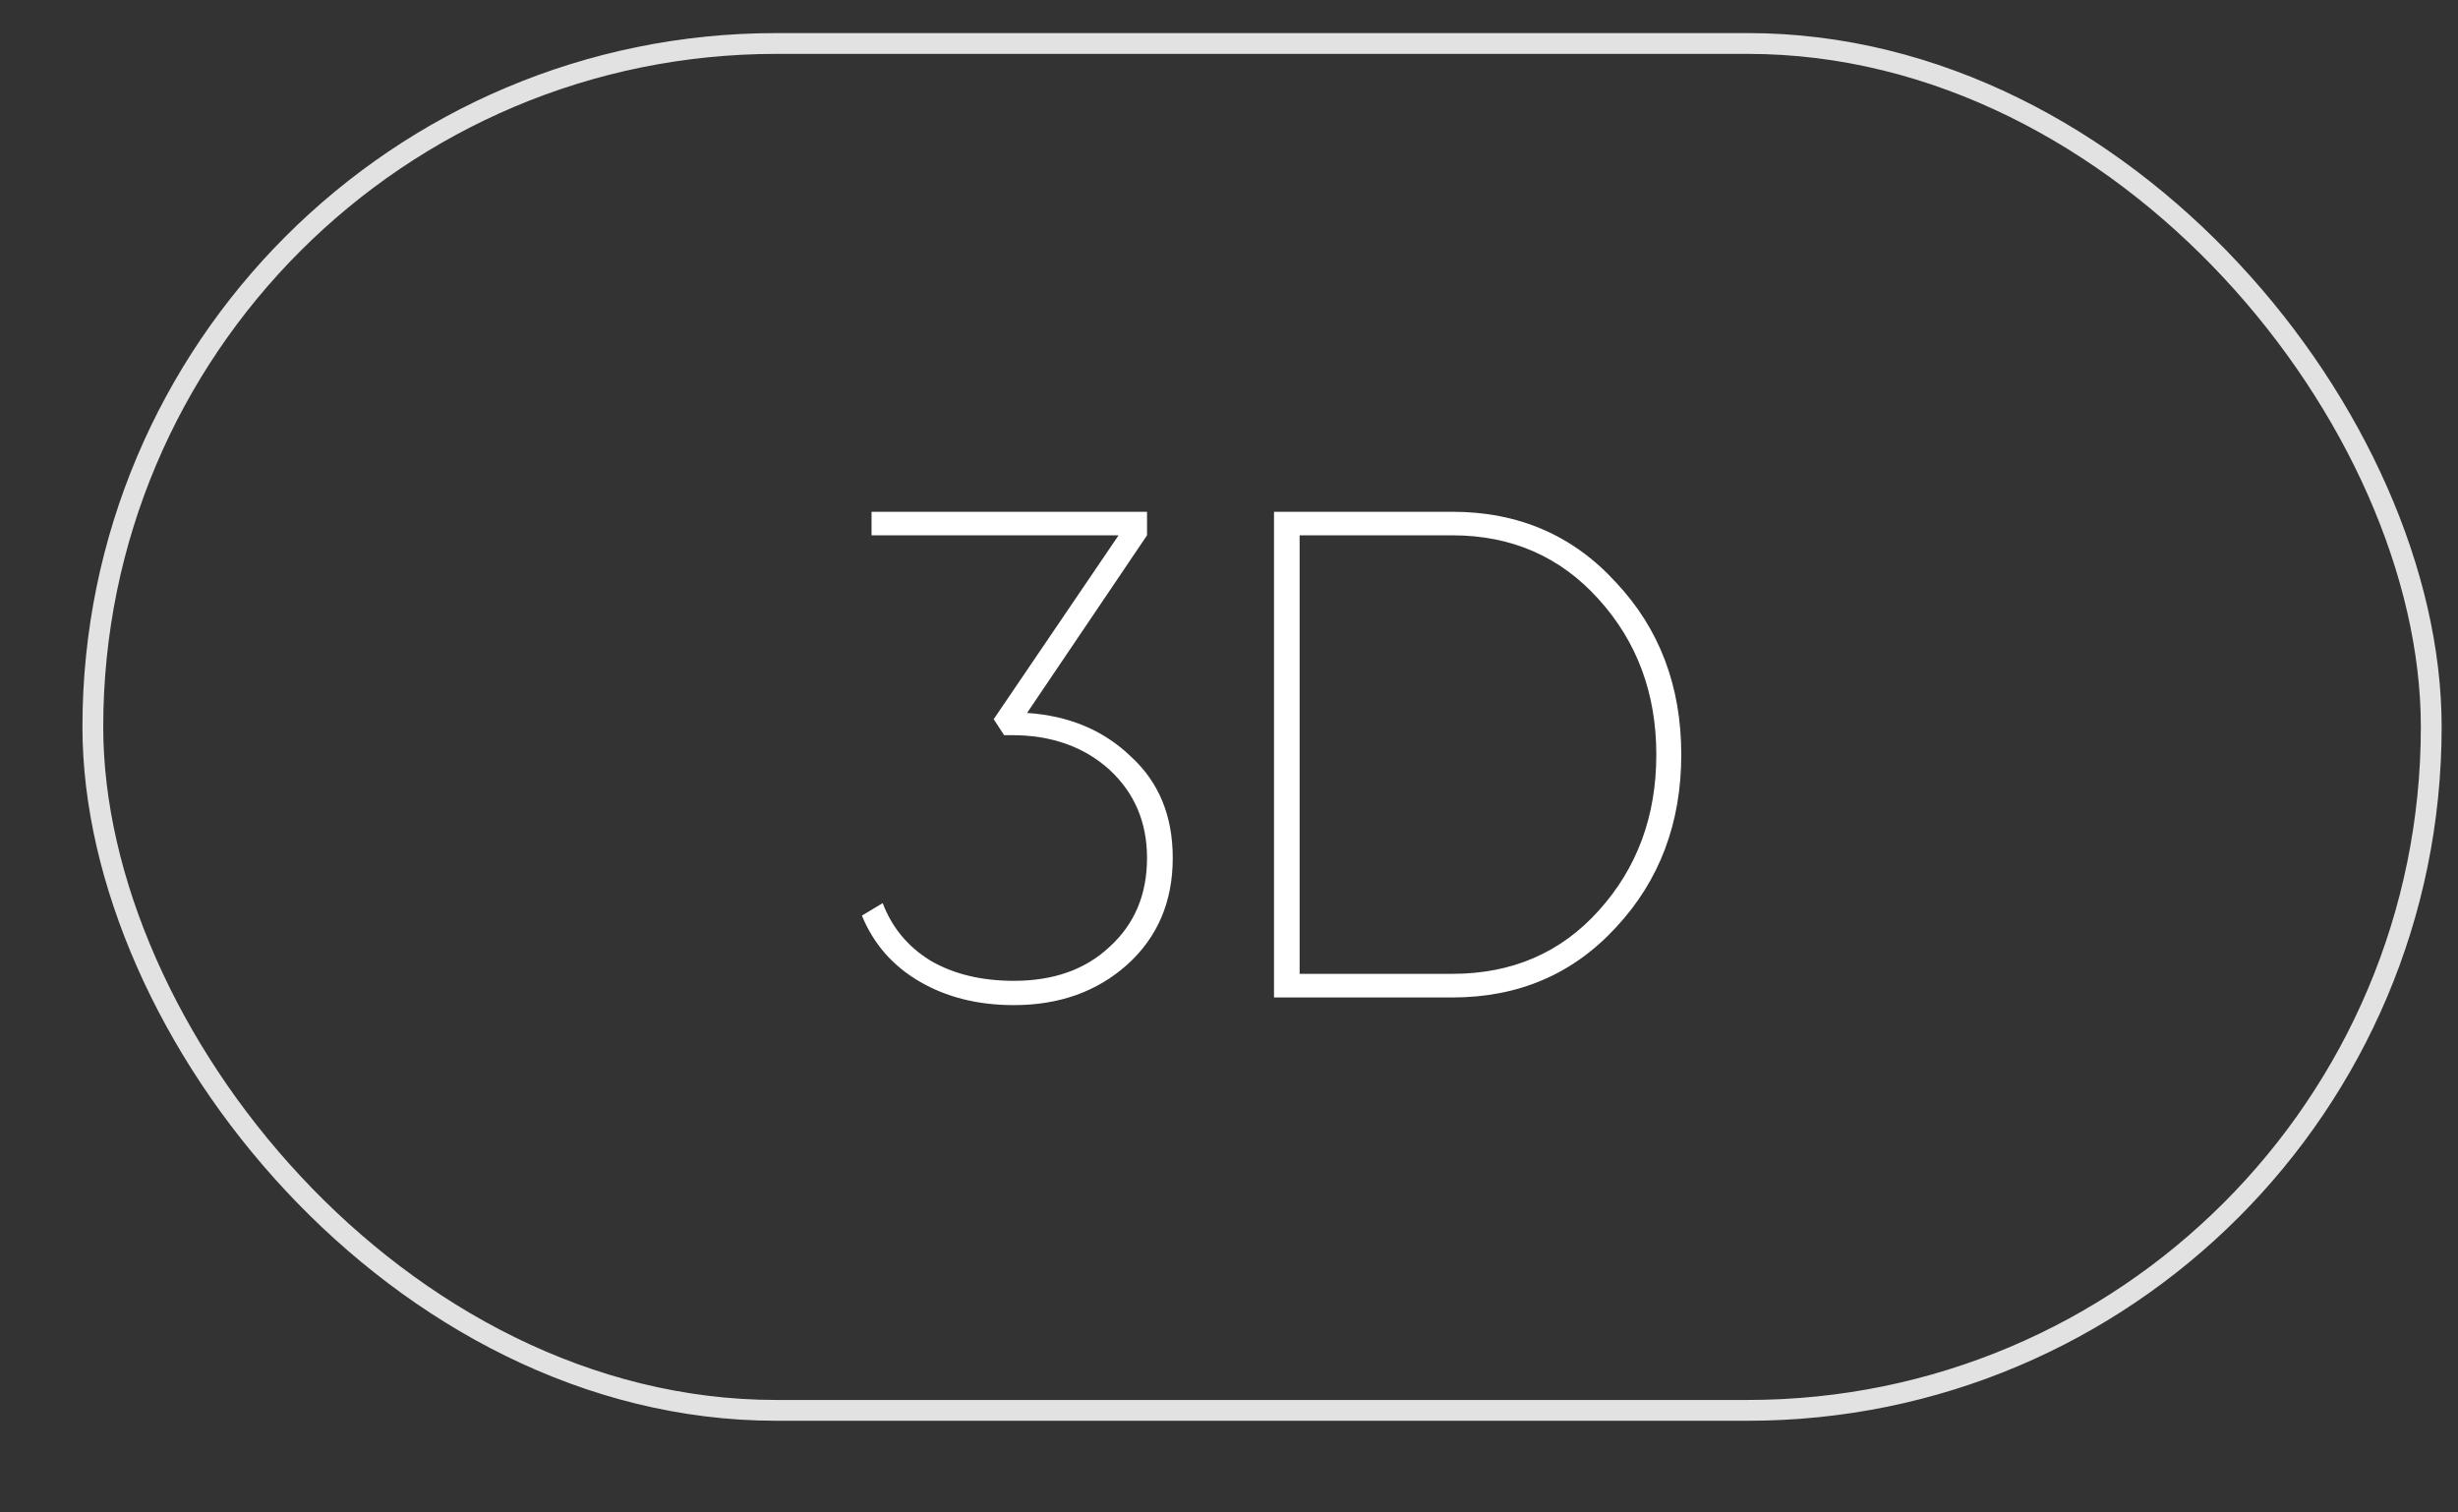
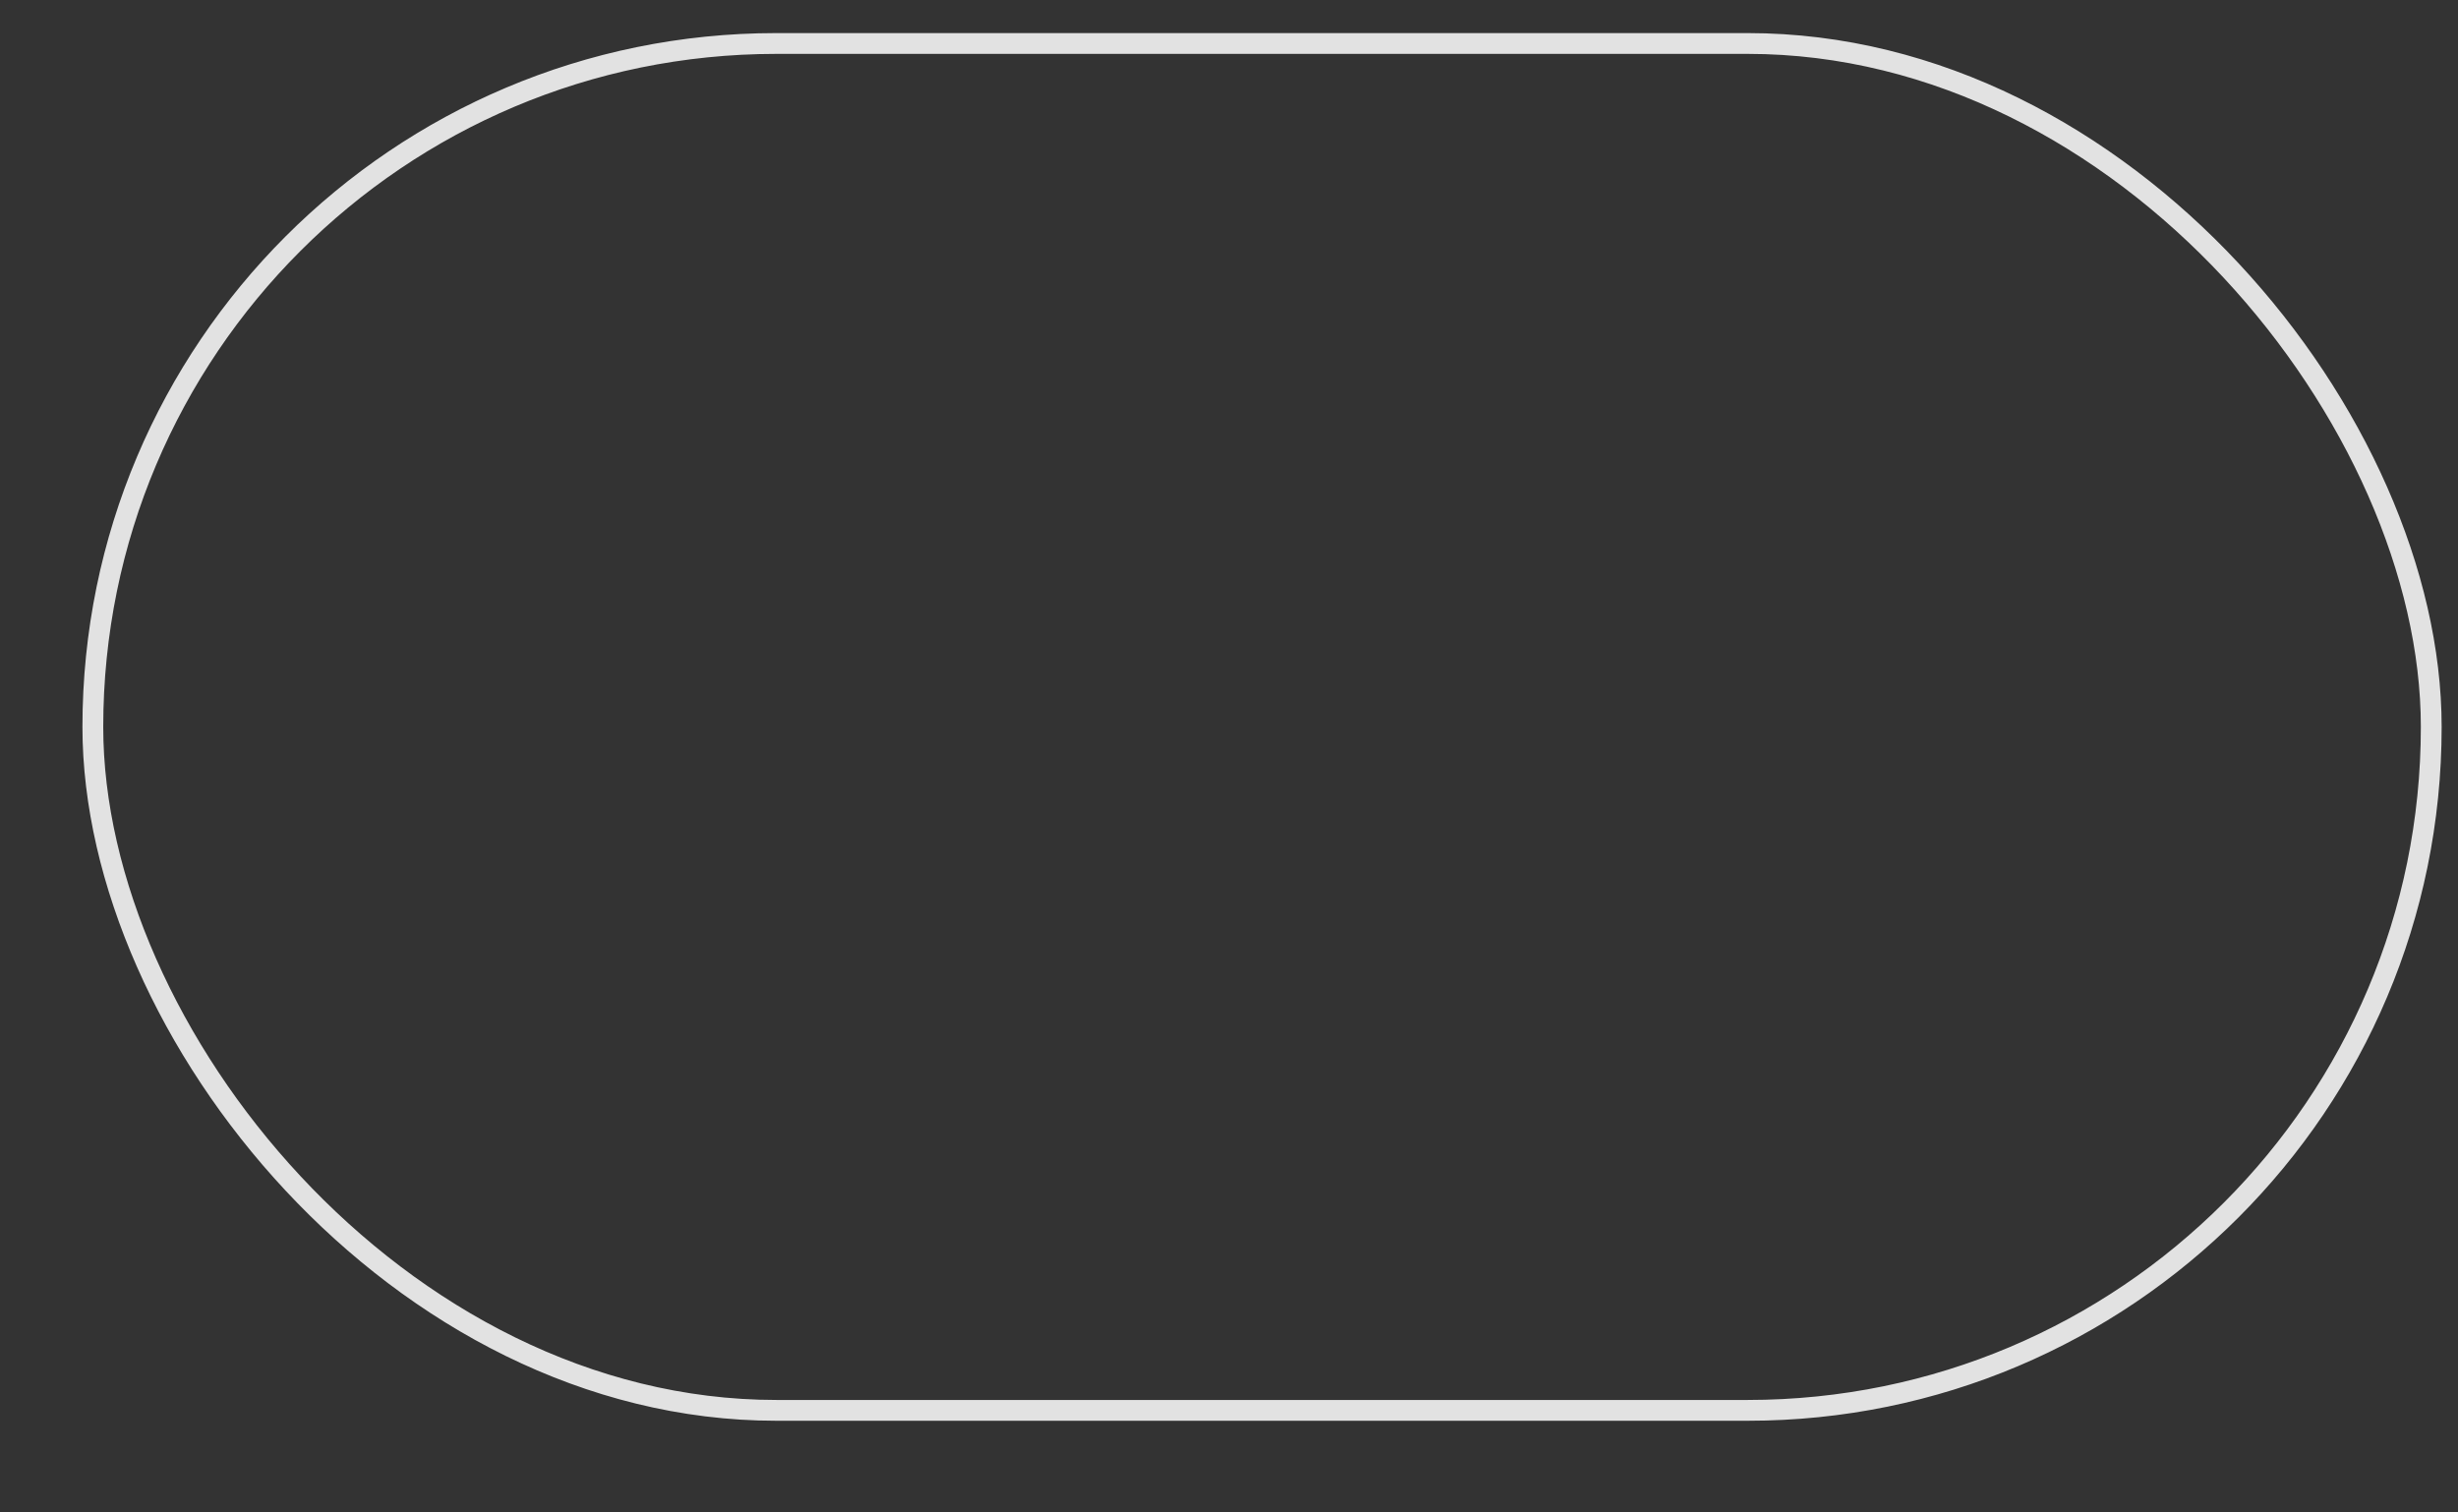
<svg xmlns="http://www.w3.org/2000/svg" width="26" height="16" viewBox="0 0 26 16" fill="none">
  <rect x="0" y="0" width="26" height="16" fill="#333333" stroke="none" />
  <rect x="0.982" y="0.46" width="24.735" height="14.46" rx="7.23" stroke="#E2E2E2" stroke-width="0.22" />
-   <path d="M12.133 5.663L10.864 7.542C11.309 7.572 11.676 7.726 11.964 8.005C12.258 8.274 12.405 8.631 12.405 9.076C12.405 9.541 12.243 9.918 11.921 10.207C11.602 10.491 11.204 10.633 10.724 10.633C10.342 10.633 10.01 10.549 9.726 10.383C9.442 10.217 9.239 9.984 9.117 9.686L9.337 9.554C9.435 9.813 9.604 10.016 9.843 10.163C10.088 10.305 10.382 10.376 10.724 10.376C11.145 10.376 11.482 10.256 11.737 10.016C12.001 9.776 12.133 9.463 12.133 9.076C12.133 8.7 12.001 8.389 11.737 8.144C11.468 7.9 11.123 7.777 10.702 7.777H10.621L10.511 7.608L11.832 5.663H9.219V5.414H12.133V5.663ZM13.476 5.414H15.362C16.062 5.414 16.639 5.663 17.094 6.162C17.554 6.652 17.784 7.259 17.784 7.983C17.784 8.707 17.554 9.316 17.094 9.81C16.639 10.305 16.062 10.552 15.362 10.552H13.476V5.414ZM13.747 10.302H15.362C15.993 10.302 16.509 10.08 16.91 9.634C17.317 9.184 17.52 8.634 17.52 7.983C17.52 7.337 17.317 6.789 16.91 6.339C16.504 5.888 15.988 5.663 15.362 5.663H13.747V10.302Z" fill="white" />
</svg>